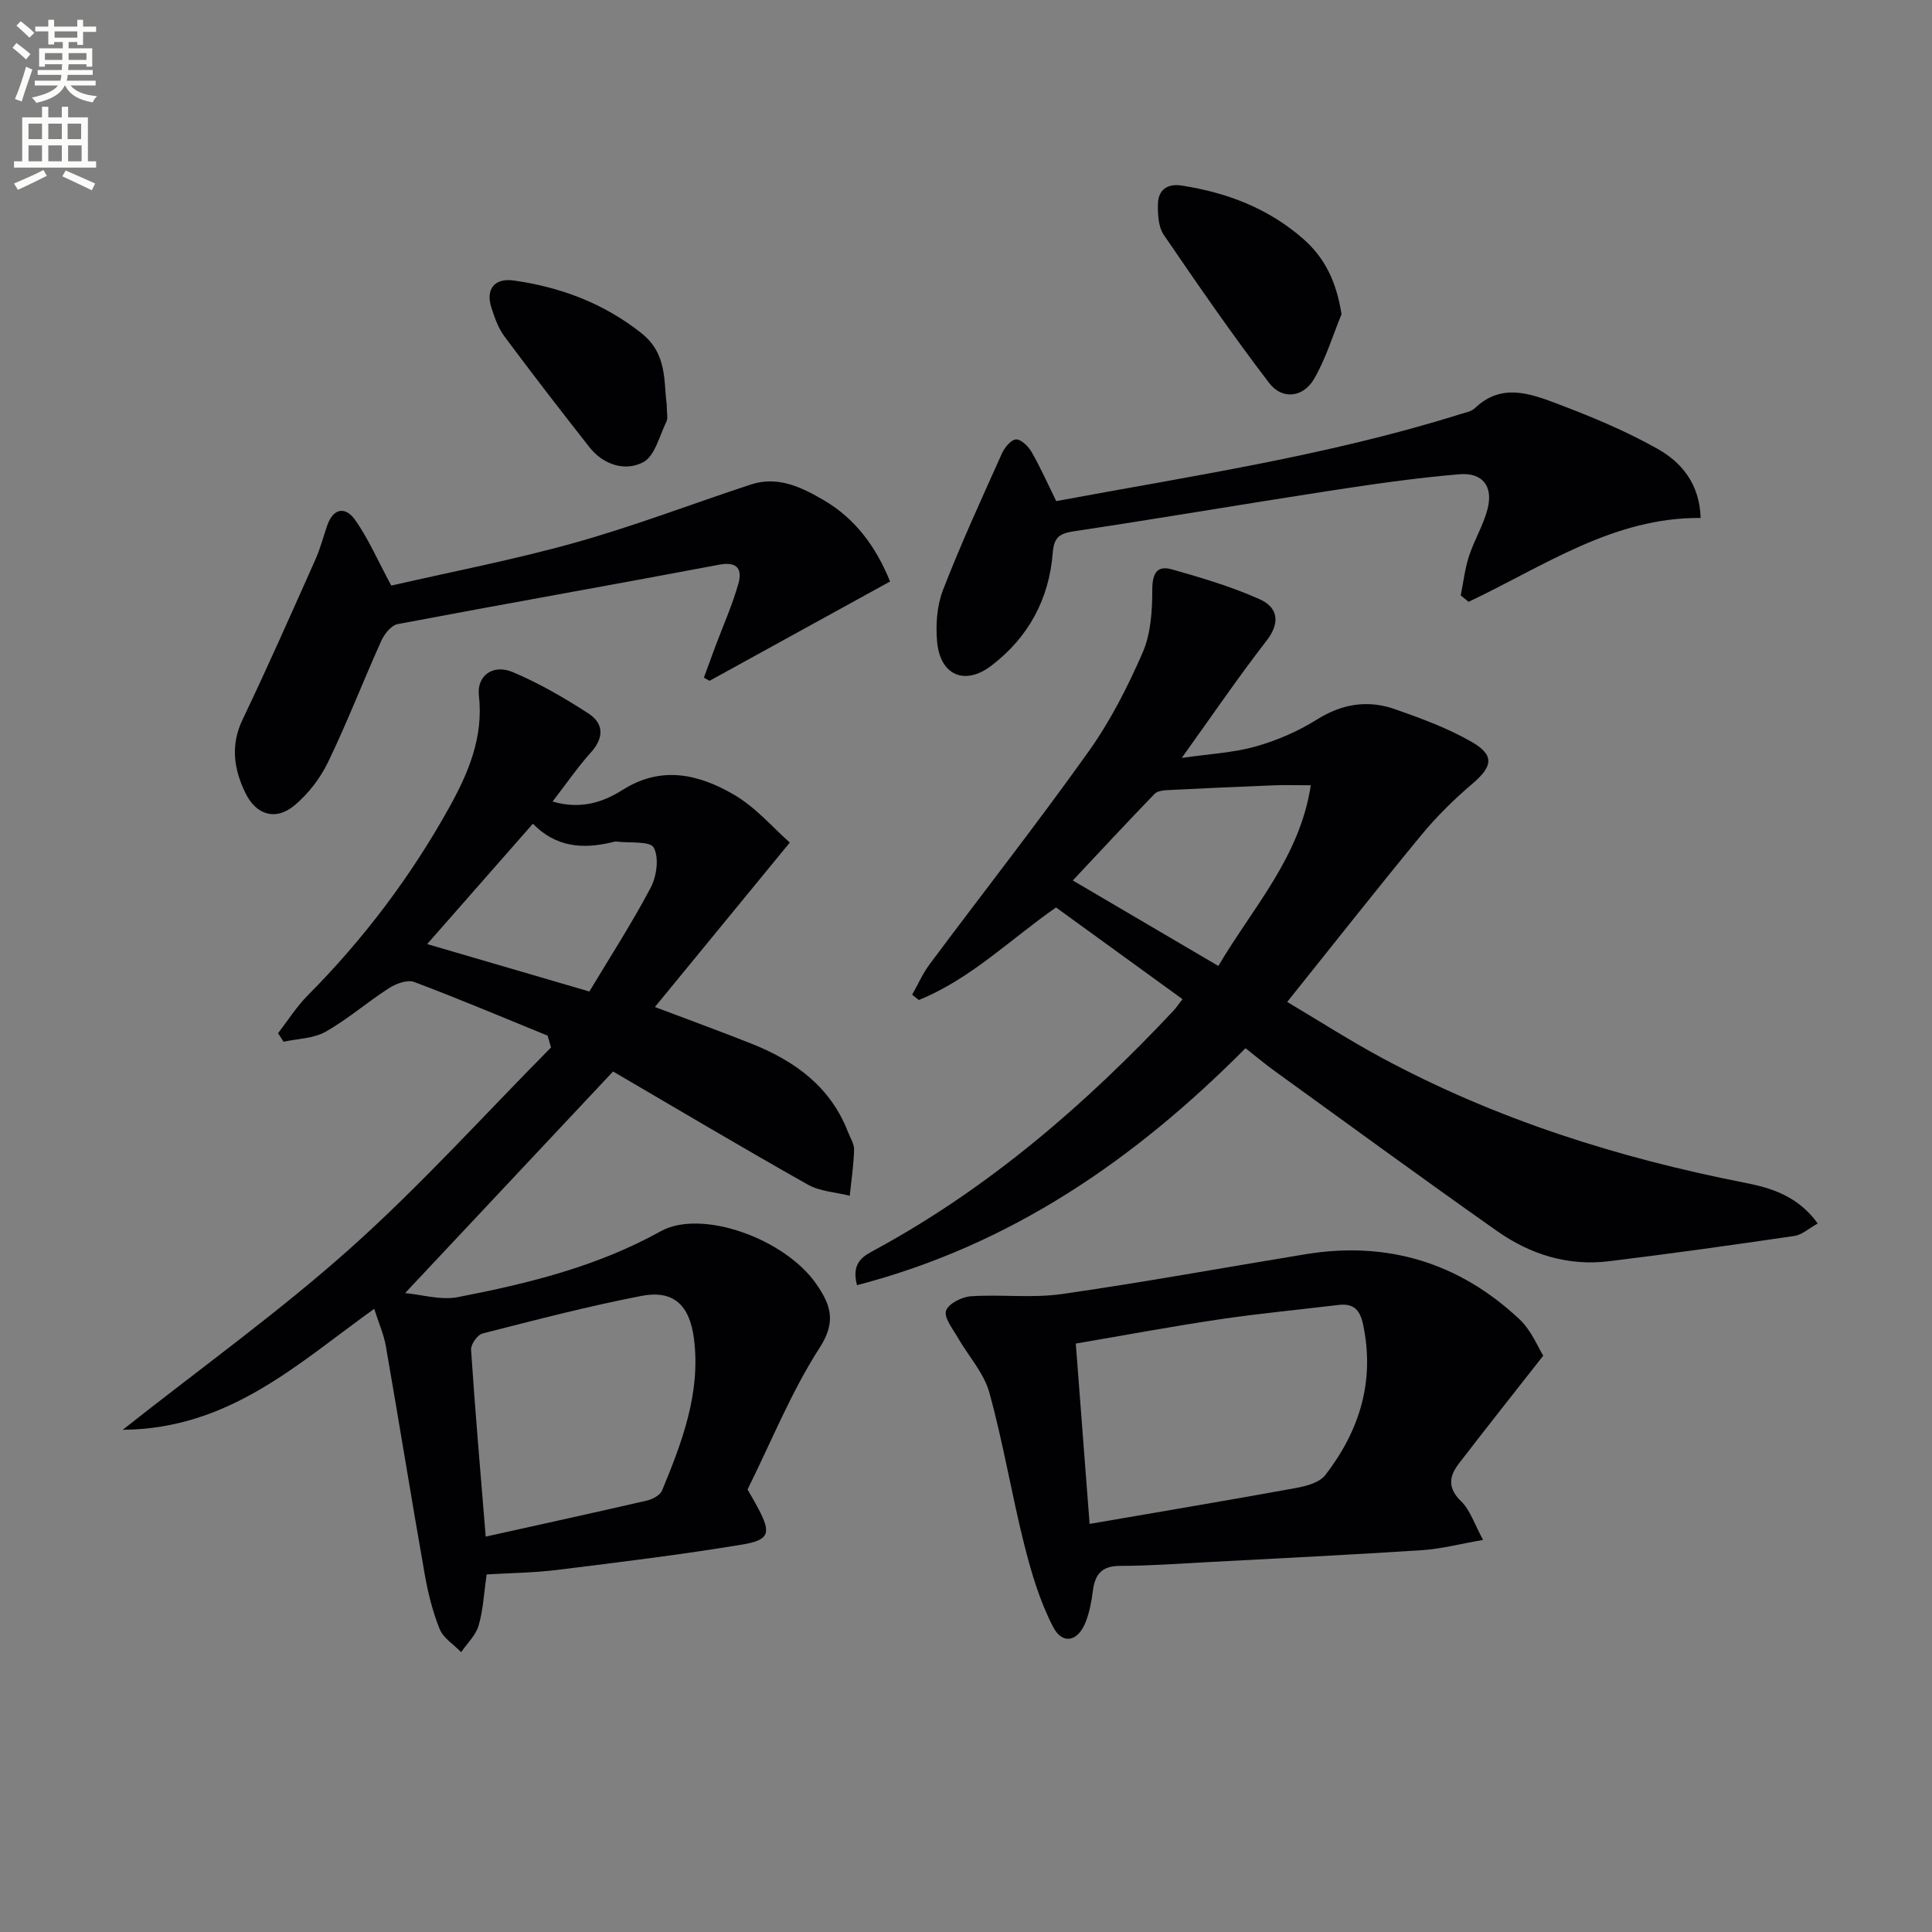
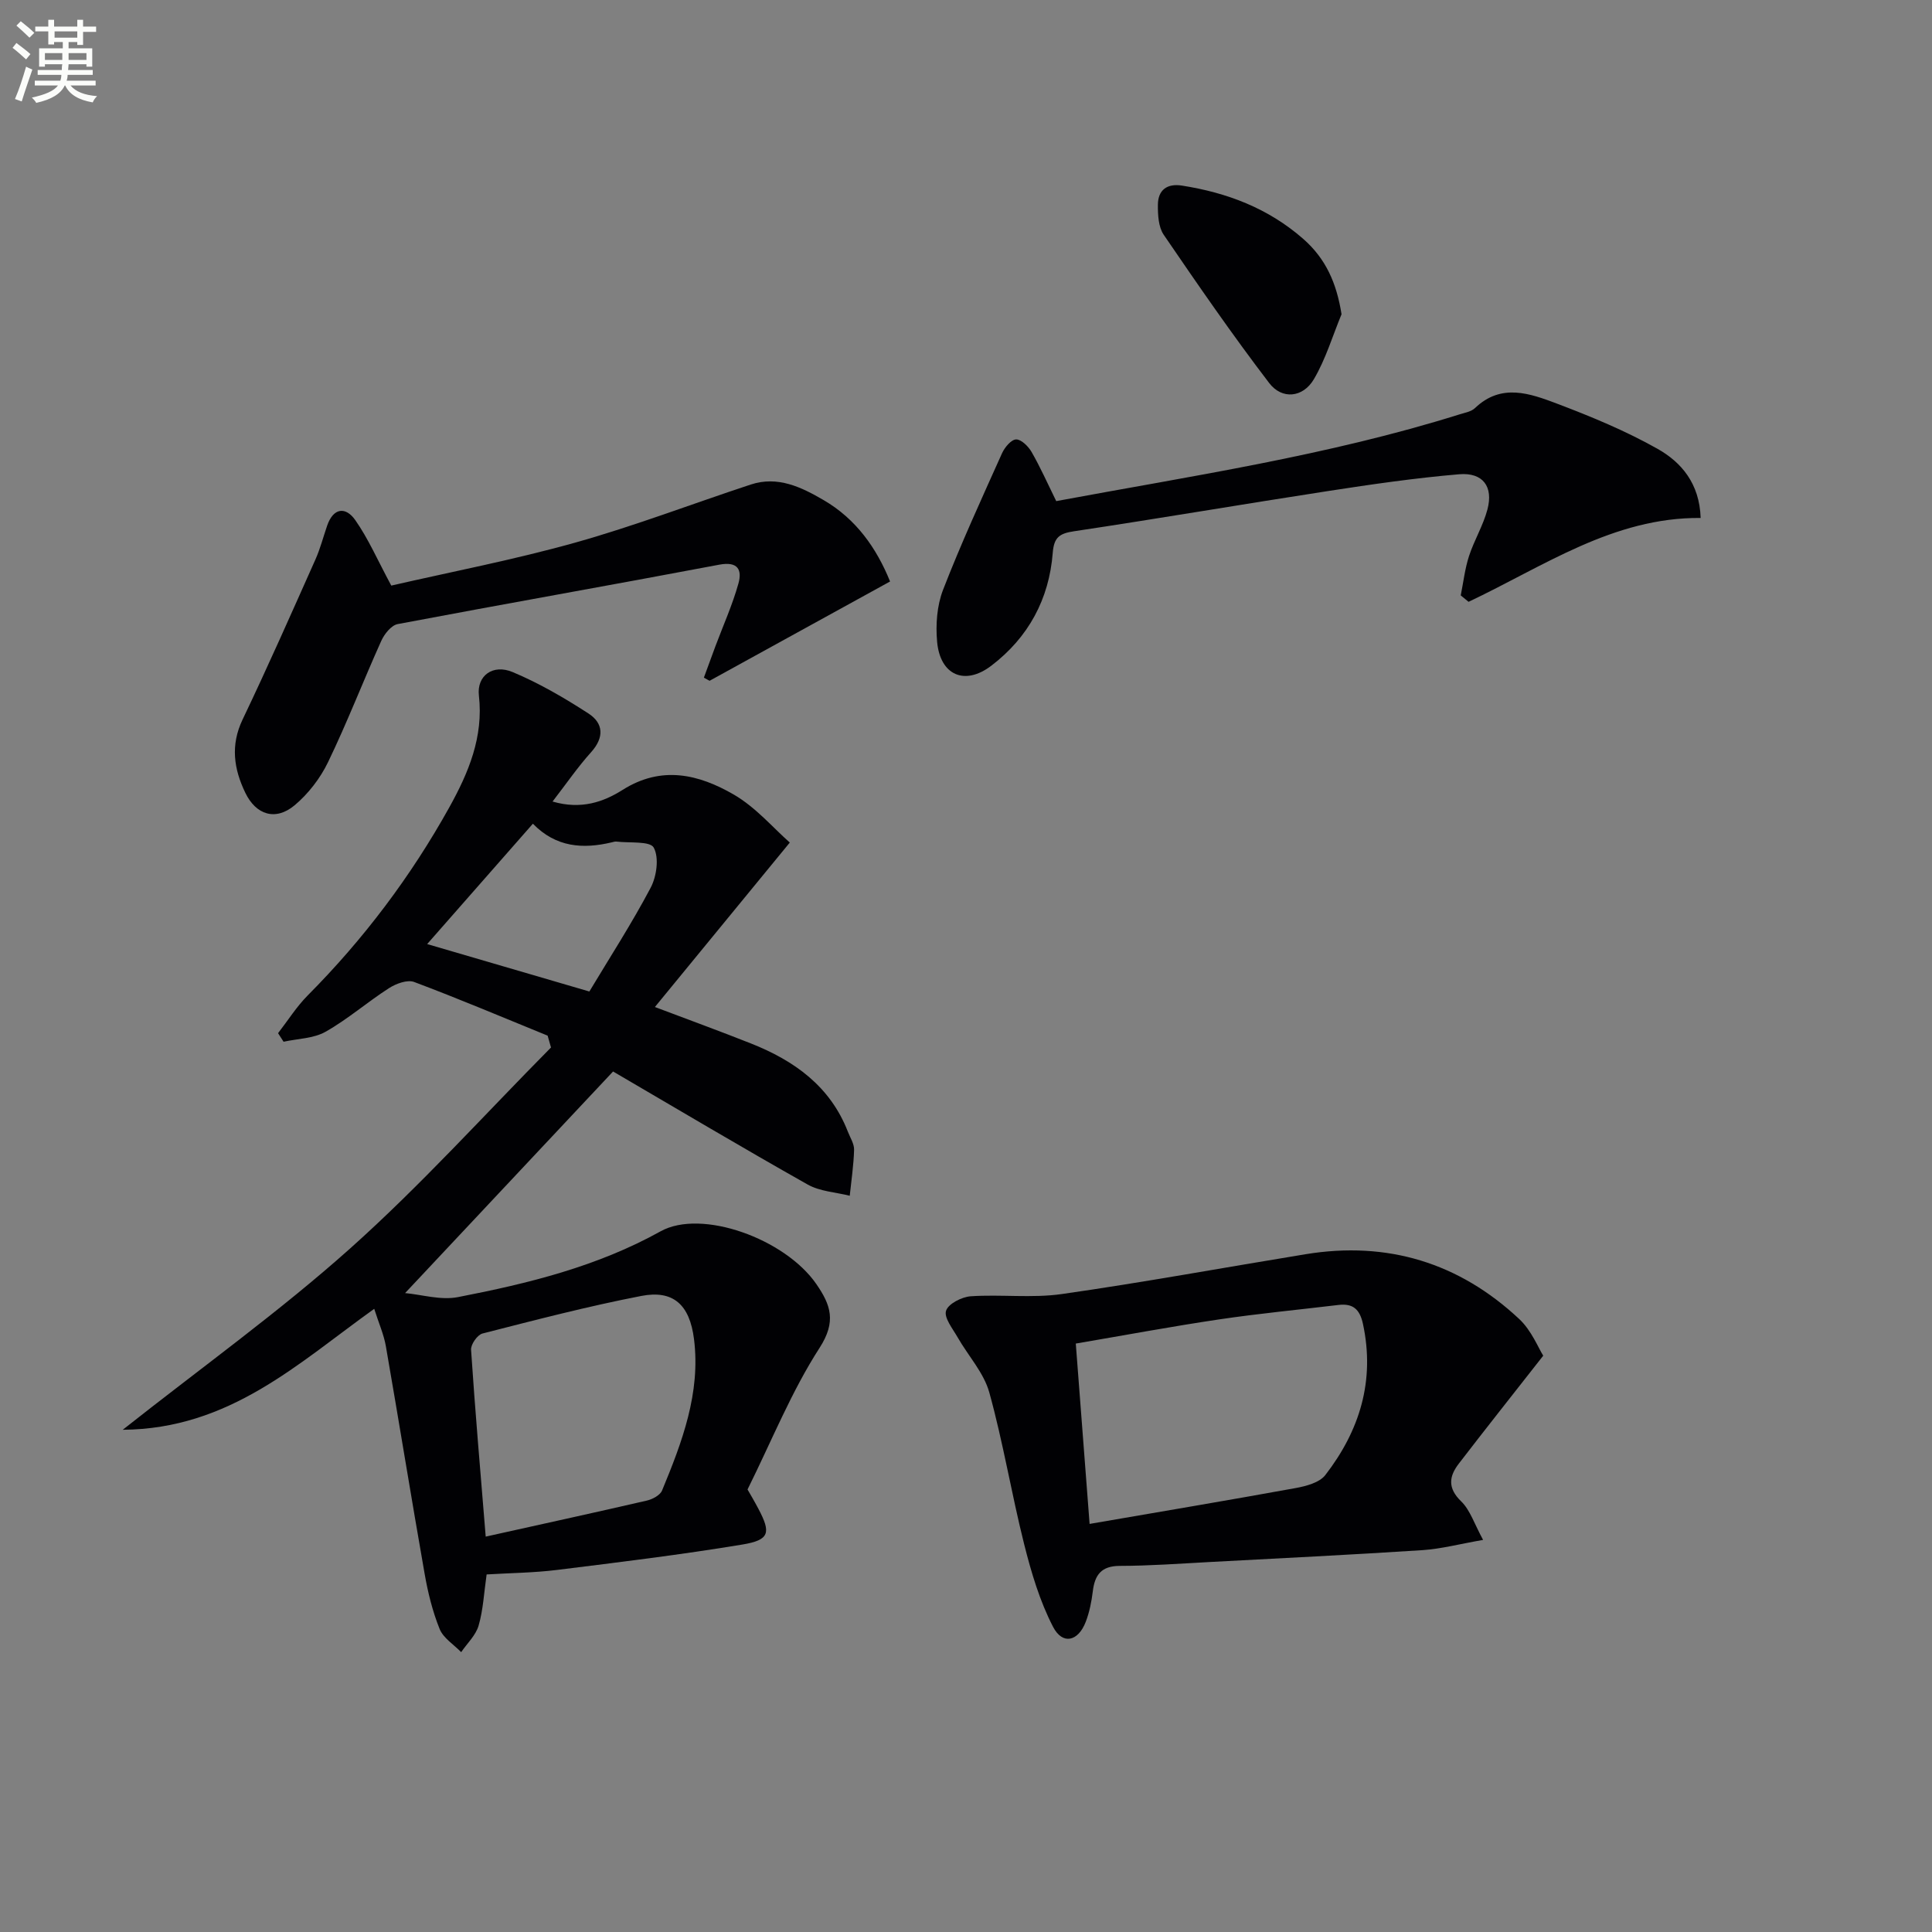
<svg xmlns="http://www.w3.org/2000/svg" enable-background="new 0 0 400 400" viewBox="0 0 400 400">
  <rect x="0" y="0" width="400" height="400" fill="#808080" stroke="none" />
  <path d="m2.6 9.9.8-1c.9.7 1.9 1.4 2.9 2.3l-.9 1.1c-1.1-1-2-1.8-2.8-2.4zm.5 10.6c.9-2.1 1.6-4.3 2.3-6.7.4.2.8.4 1.3.6-.7 2.1-1.5 4.3-2.2 6.6zm.3-15.2.9-.9c1 .8 2 1.6 2.8 2.4l-1 1c-.9-.9-1.8-1.7-2.7-2.5zm12.6-1.2h1.2v1.4h2.7v1.1h-2.7v2.7h-1.2v-.6h-1.8v1.3h4.9v3.8h-1.2v-.5h-3.7c0 .4-.1.9-.1 1.2h5.1v1h-5.2c0 .5-.1.9-.2 1.2h6v1h-5.2c1.1 1.3 2.9 2 5.5 2.2-.4.4-.7.8-.9 1.3-2.9-.5-4.8-1.6-5.7-3.5h-.1c-.8 1.7-2.7 2.9-5.9 3.6-.2-.4-.6-.8-.9-1.1 2.8-.6 4.6-1.4 5.4-2.5h-4.8v-1h5.3c.1-.3.2-.7.2-1.2h-4.9v-1h5c0-.4 0-.8.1-1.2h-3.6v.5h-1.2v-3.8h4.9v-1.3h-1.8v.5h-1.2v-2.7h-2.7v-1h2.7v-1.4h1.2v1.4h4.8zm-6.7 8.3h3.6c0-.4 0-.9 0-1.4h-3.6zm1.9-4.6h4.8v-1.3h-4.7v1.3zm6.7 3.2h-3.7v1.4h3.7z" fill="#fbfcfa" />
-   <path d="m8.7 22.1h1.3v2.2h2.8v-2.2h1.3v2.2h4.1v9.1h1.7v1.3h-17v-1.3h1.7v-9.1h4.1zm.3 13.1.7 1.2c-1.8.9-3.8 1.9-6 2.9-.2-.4-.5-.8-.8-1.3 2.3-1 4.4-1.9 6.1-2.8zm-3.1-6.4h2.8v-3.2h-2.8zm0 4.6h2.8v-3.3h-2.8zm4.1-4.6h2.8v-3.2h-2.8zm0 4.6h2.8v-3.3h-2.8zm3.6 1.9c2.1.9 4.1 1.8 6.1 2.7l-.7 1.4c-2.2-1.1-4.2-2-6.1-2.9zm3.2-9.7h-2.8v3.2h2.8zm-2.7 7.8h2.8v-3.3h-2.8z" fill="#fbfcfa" />
  <g fill="#010104">
    <path d="m113.38 214.42c-9.19-3.75-18.34-7.62-27.63-11.11-1.41-.53-3.76.34-5.22 1.28-4.47 2.87-8.52 6.42-13.12 9.02-2.49 1.41-5.77 1.43-8.7 2.07-.38-.59-.76-1.18-1.14-1.77 2.03-2.62 3.82-5.48 6.14-7.82 11.57-11.64 21.36-24.63 29.32-38.95 3.96-7.13 7.1-14.55 6.12-23.15-.46-4.09 2.89-6.57 7-4.84 5.47 2.29 10.68 5.33 15.67 8.56 3.15 2.04 3.31 4.98.54 8.05-2.73 3.03-5.05 6.42-7.96 10.19 5.94 1.73 10.58.07 14.5-2.41 8.1-5.12 15.8-3.21 23.01.96 4.58 2.65 8.2 6.95 11.61 9.94-9.72 11.85-18.71 22.82-27.93 34.05 6.92 2.62 13.44 4.99 19.89 7.55 8.96 3.55 16.4 8.85 20.06 18.26.48 1.24 1.32 2.51 1.29 3.75-.09 3.18-.57 6.35-.9 9.52-2.92-.74-6.16-.89-8.7-2.32-13.54-7.63-26.9-15.58-40.3-23.41-14.18 15.1-28.36 30.21-43.06 45.88 3.45.31 7.39 1.53 10.96.83 14.5-2.81 28.81-6.32 41.94-13.62 8.46-4.7 25.77 1.51 32.27 10.96 2.95 4.29 4.16 7.71.65 13.16-5.81 9-9.86 19.13-14.92 29.33.47.82 1.4 2.39 2.25 4 2.63 4.97 2.33 6.46-3.32 7.4-12.74 2.11-25.57 3.67-38.39 5.26-4.76.59-9.59.63-14.56.93-.55 3.82-.71 7.32-1.66 10.59-.58 2.01-2.37 3.68-3.61 5.5-1.53-1.58-3.7-2.91-4.46-4.8-1.47-3.64-2.43-7.56-3.11-11.45-2.76-15.68-5.29-31.4-8.02-47.09-.42-2.42-1.46-4.74-2.41-7.74-15.73 11.25-29.95 24.88-52.07 25.04 16.5-13.04 32.53-24.53 47.15-37.6 14.58-13.03 27.74-27.64 41.52-41.55-.24-.84-.47-1.64-.7-2.45zm-12.82 103.72c11.38-2.53 22.39-4.93 33.36-7.46 1.17-.27 2.74-1.1 3.15-2.08 4.15-10.02 8.01-20.2 6.62-31.33-.9-7.21-4.35-10.23-10.91-8.96-11.05 2.14-21.98 4.99-32.89 7.78-1.05.27-2.44 2.26-2.36 3.37.83 12.59 1.93 25.17 3.03 38.68zm21.46-112.86c4.16-6.94 8.76-14.04 12.69-21.48 1.24-2.36 1.78-6.21.64-8.31-.76-1.4-5.02-.92-7.72-1.25-.32-.04-.66.09-.98.16-5.95 1.41-11.53 1.06-16.32-3.86-7.27 8.28-14.36 16.34-21.89 24.92 11.28 3.29 21.74 6.35 33.58 9.82z" />
-     <path d="m244.67 156.92c5.69-.83 10.65-1.06 15.3-2.37 4.43-1.25 8.83-3.16 12.72-5.6 5.23-3.28 10.56-4.08 16.16-2.11 5.43 1.91 10.92 3.92 15.88 6.78 4.77 2.76 4.29 5.08.12 8.64-3.78 3.22-7.38 6.75-10.53 10.57-9.2 11.16-18.15 22.54-27.82 34.61 6.44 3.82 12.8 7.9 19.42 11.48 23.73 12.82 49.14 20.83 75.54 26 5.53 1.08 10.88 2.85 14.89 8.39-1.84 1.01-3.26 2.35-4.84 2.58-12.79 1.88-25.59 3.67-38.42 5.24-8.46 1.03-16.25-1.41-23.09-6.22-15.49-10.91-30.79-22.1-46.14-33.2-2.01-1.45-3.9-3.05-5.99-4.69-22.83 22.99-48.52 40.76-80.44 49.06-1.29-4.9 1.56-6.14 3.9-7.41 23.51-12.8 43.44-30.04 61.65-49.44.55-.59.99-1.27 1.84-2.37-8.73-6.33-17.29-12.54-26.18-18.98-9.4 6.53-17.67 14.82-28.41 19.16-.46-.37-.92-.73-1.38-1.1 1.21-2.12 2.2-4.41 3.65-6.35 10.94-14.66 22.24-29.07 32.85-43.95 4.5-6.31 8.11-13.38 11.21-20.5 1.71-3.92 2.01-8.67 2.01-13.05 0-3.38.95-5.09 4.09-4.2 6.15 1.74 12.34 3.58 18.15 6.18 3.72 1.66 4.35 4.79 1.42 8.58-5.78 7.44-11.09 15.24-17.56 24.27zm-22.56 25.37c10.4 6.11 20.03 11.76 30.14 17.7 7.14-12.14 16.85-22.44 19.14-37.41-3.08 0-5.34-.08-7.59.01-7.38.29-14.76.62-22.14 1-.89.05-2.06.19-2.61.76-5.5 5.7-10.89 11.49-16.94 17.94z" />
    <path d="m319.51 280.68c-6.54 8.34-12.06 15.3-17.47 22.34-2.03 2.63-2.37 5.06.47 7.81 1.88 1.82 2.74 4.69 4.55 7.99-4.87.85-8.68 1.86-12.53 2.12-14.75.96-29.51 1.68-44.27 2.47-6.13.33-12.27.78-18.41.79-3.85.01-5.19 1.87-5.6 5.29-.26 2.12-.69 4.28-1.45 6.27-1.57 4.11-4.81 4.86-6.78 1.05-2.75-5.31-4.51-11.25-5.98-17.1-2.62-10.42-4.35-21.08-7.22-31.43-1.14-4.09-4.38-7.59-6.56-11.41-1.02-1.79-2.85-4.05-2.39-5.49.45-1.44 3.25-2.87 5.11-3 6.27-.42 12.67.42 18.85-.46 16.88-2.41 33.66-5.5 50.49-8.25 16.93-2.77 31.77 1.76 44.23 13.43 2.54 2.38 3.94 5.97 4.96 7.58zm-93.92 34.83c14.66-2.53 28.67-4.88 42.65-7.42 2.18-.4 4.94-1.13 6.15-2.69 7.12-9.21 10.32-19.53 7.8-31.28-.66-3.06-2.07-4.31-5.1-3.94-8.23.99-16.49 1.77-24.69 2.99-9.78 1.45-19.5 3.27-29.67 5 .95 12.37 1.86 24.23 2.86 37.34z" />
    <path d="m352.1 107.24c-18.08-.17-32.55 10.04-48.05 17.36-.54-.44-1.08-.89-1.62-1.33.55-2.72.86-5.51 1.71-8.13 1.07-3.29 2.94-6.34 3.82-9.67 1.25-4.73-.94-7.69-5.85-7.28-9.07.77-18.11 2.08-27.12 3.47-17.55 2.7-35.05 5.7-52.61 8.33-3.02.45-4.17 1.24-4.42 4.47-.75 9.58-5.04 17.51-12.71 23.36-5.48 4.19-10.59 2.02-11.23-4.94-.32-3.54-.04-7.47 1.22-10.74 3.71-9.57 8.01-18.93 12.22-28.3.55-1.22 1.9-2.84 2.92-2.86 1.06-.03 2.53 1.44 3.2 2.6 1.81 3.15 3.29 6.49 5.1 10.17 27.99-5.21 56.21-9.4 83.51-17.96 1.11-.35 2.43-.57 3.21-1.32 5.43-5.19 11.37-3.01 16.96-.9 7.11 2.69 14.21 5.63 20.81 9.35 4.92 2.77 8.71 7.18 8.93 14.32z" />
    <path d="m81.01 121.24c12.31-2.83 25.35-5.33 38.09-8.9 12.27-3.44 24.22-8.03 36.33-12.02 5.6-1.85 10.49.54 15.09 3.22 6.71 3.9 10.96 9.93 13.76 16.85-12.63 6.95-25 13.76-37.37 20.56-.39-.22-.79-.43-1.18-.65.79-2.16 1.57-4.32 2.38-6.48 1.62-4.33 3.53-8.57 4.77-13 .78-2.78-.03-4.65-3.96-3.91-22.17 4.2-44.4 8.1-66.58 12.3-1.33.25-2.77 2.06-3.41 3.49-3.75 8.33-7.04 16.87-11.01 25.09-1.61 3.34-4.09 6.56-6.93 8.94-3.92 3.28-7.98 2.01-10.2-2.59-2.38-4.93-3.11-9.85-.56-15.18 5.23-10.94 10.13-22.04 15.07-33.11 1.01-2.26 1.63-4.69 2.44-7.04 1.3-3.74 3.85-3.94 5.82-1.12 2.71 3.86 4.61 8.28 7.45 13.55z" />
    <path d="m277.75 65.06c-1.87 4.52-3.28 9.32-5.75 13.49-2.25 3.78-6.58 4.23-9.23.75-7.62-9.97-14.76-20.33-21.84-30.7-1.1-1.62-1.22-4.13-1.2-6.23.03-3.03 1.89-4.42 4.95-3.95 9.35 1.46 17.87 4.68 25.13 11.03 4.7 4.12 6.92 9.17 7.94 15.61z" />
-     <path d="m138.04 83.76c0 1.86.28 2.83-.05 3.5-1.46 2.96-2.4 7.17-4.83 8.44-3.73 1.95-8.23.57-11.13-3.12-5.96-7.58-11.85-15.21-17.61-22.95-1.25-1.68-2-3.83-2.66-5.86-1.27-3.89.58-6.27 4.65-5.69 9.68 1.38 18.53 4.69 26.37 10.88 5.48 4.33 4.6 10.21 5.26 14.8z" />
  </g>
</svg>